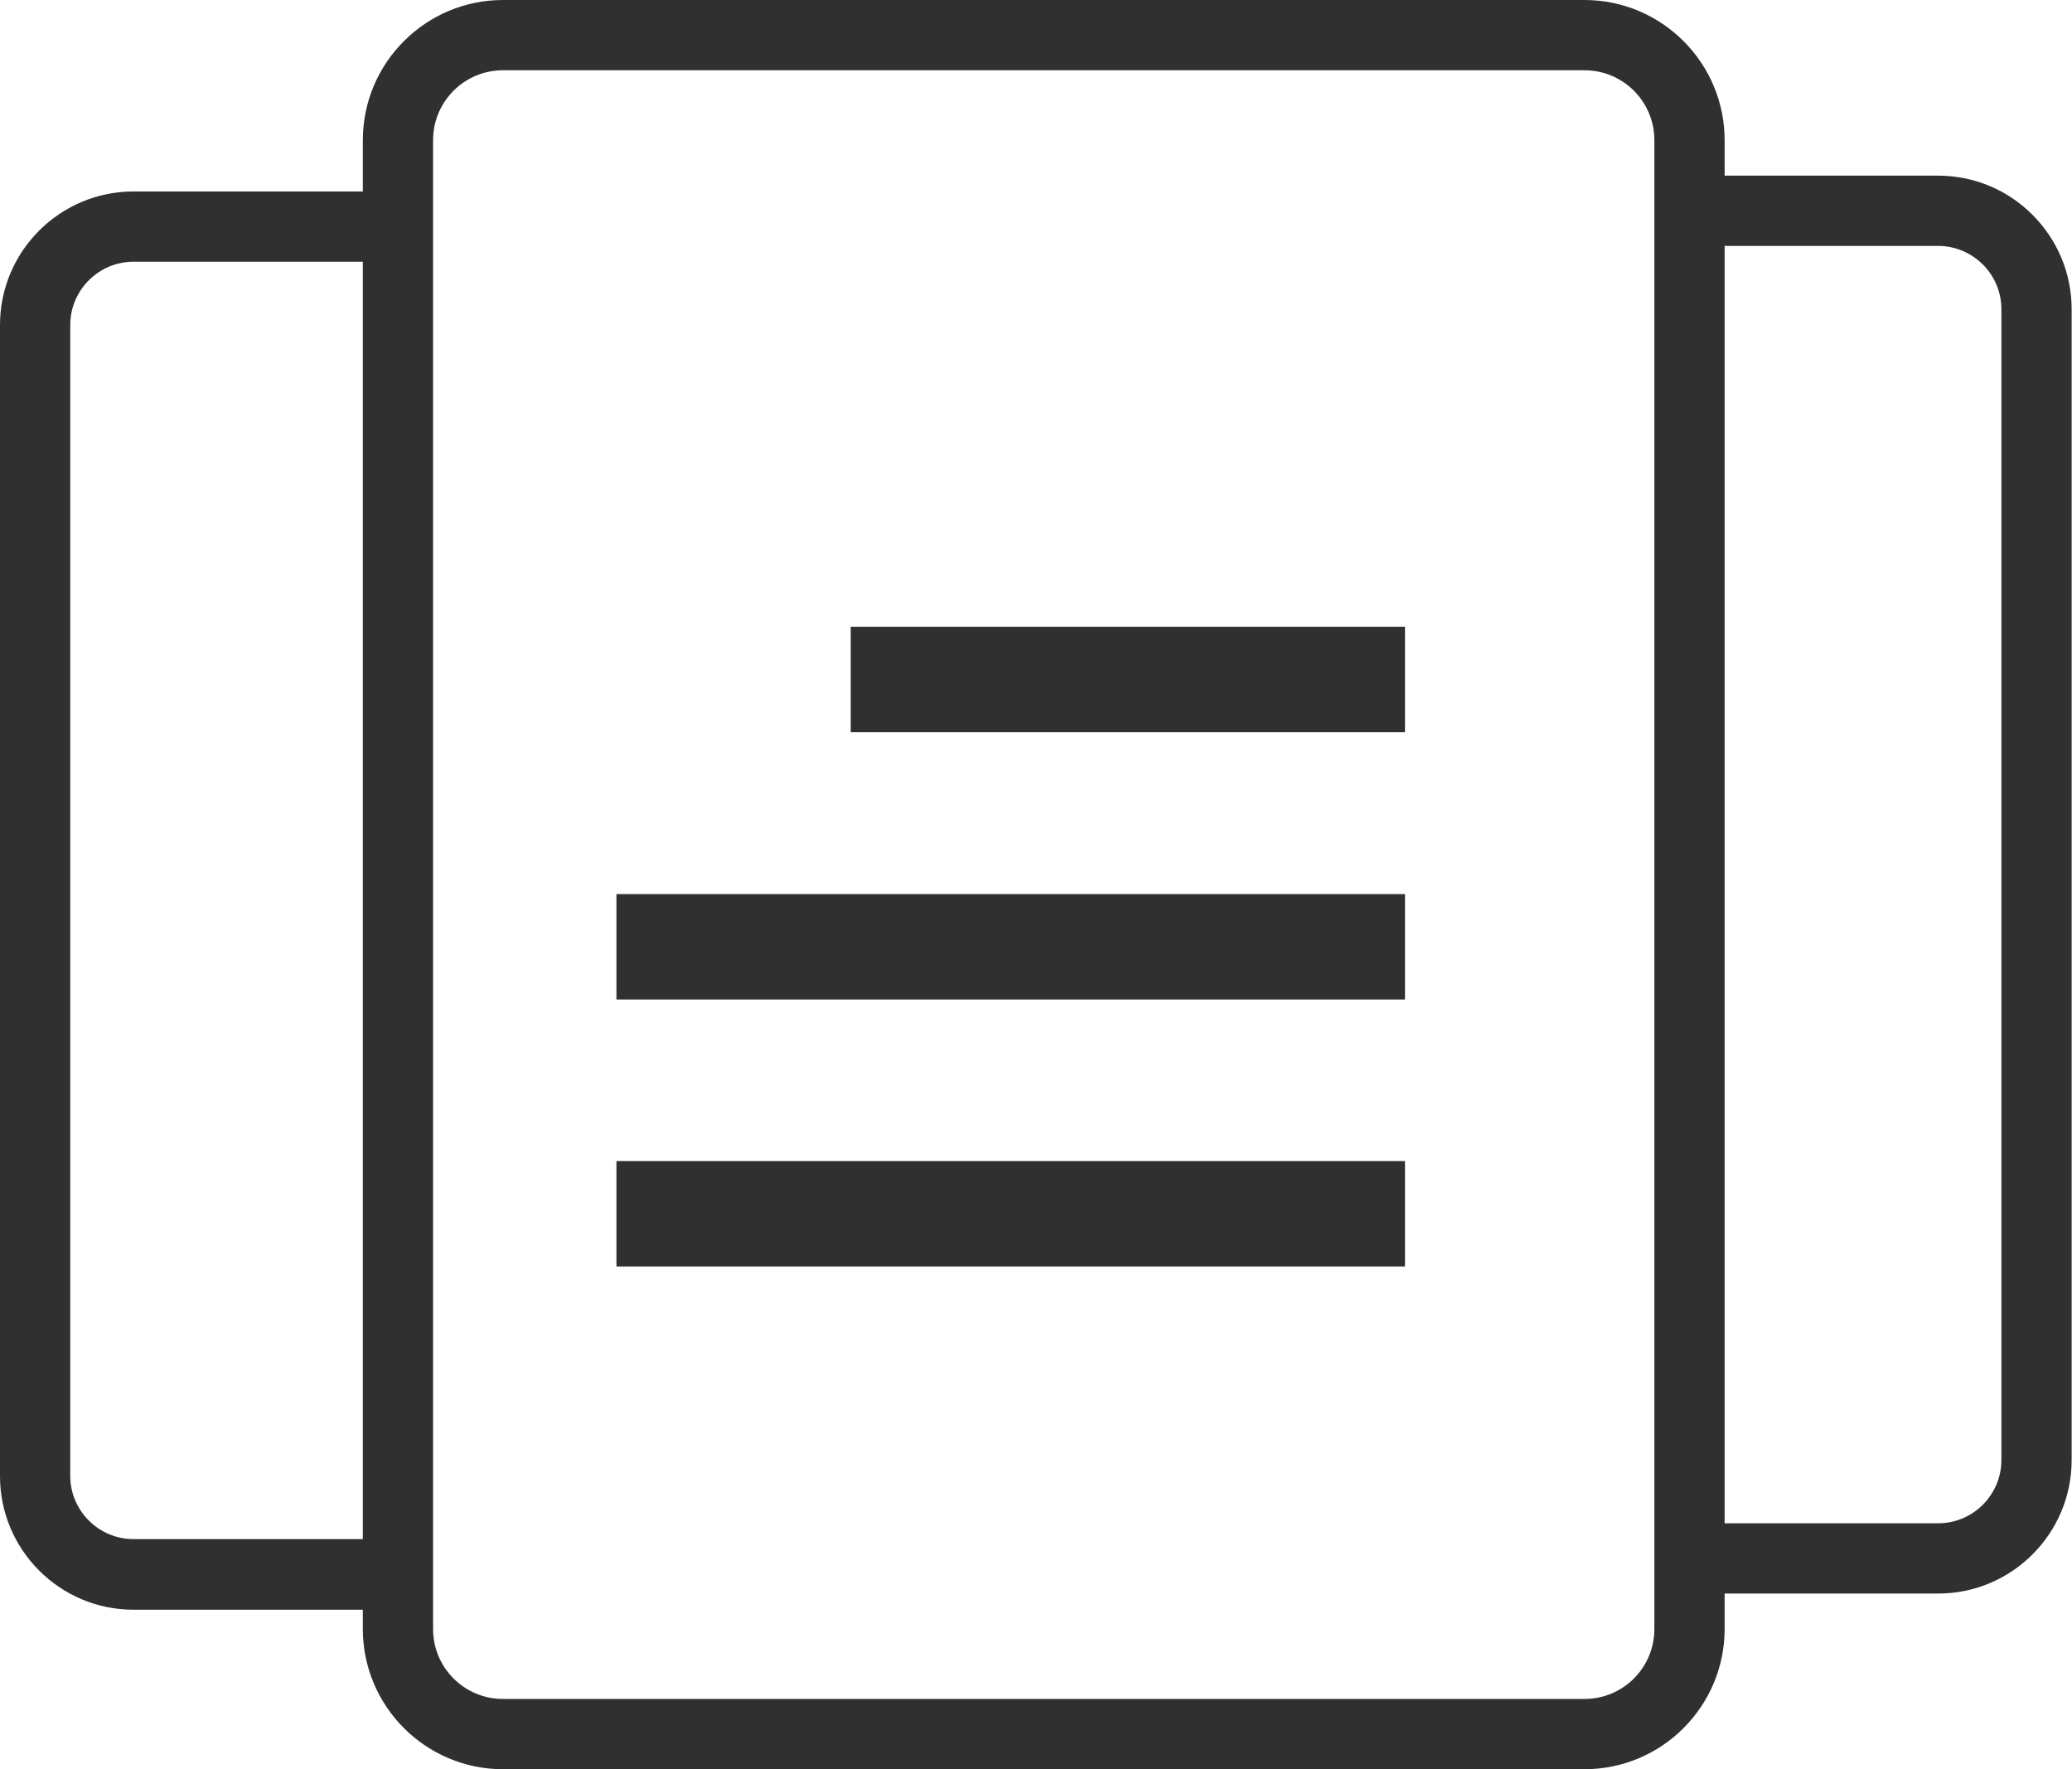
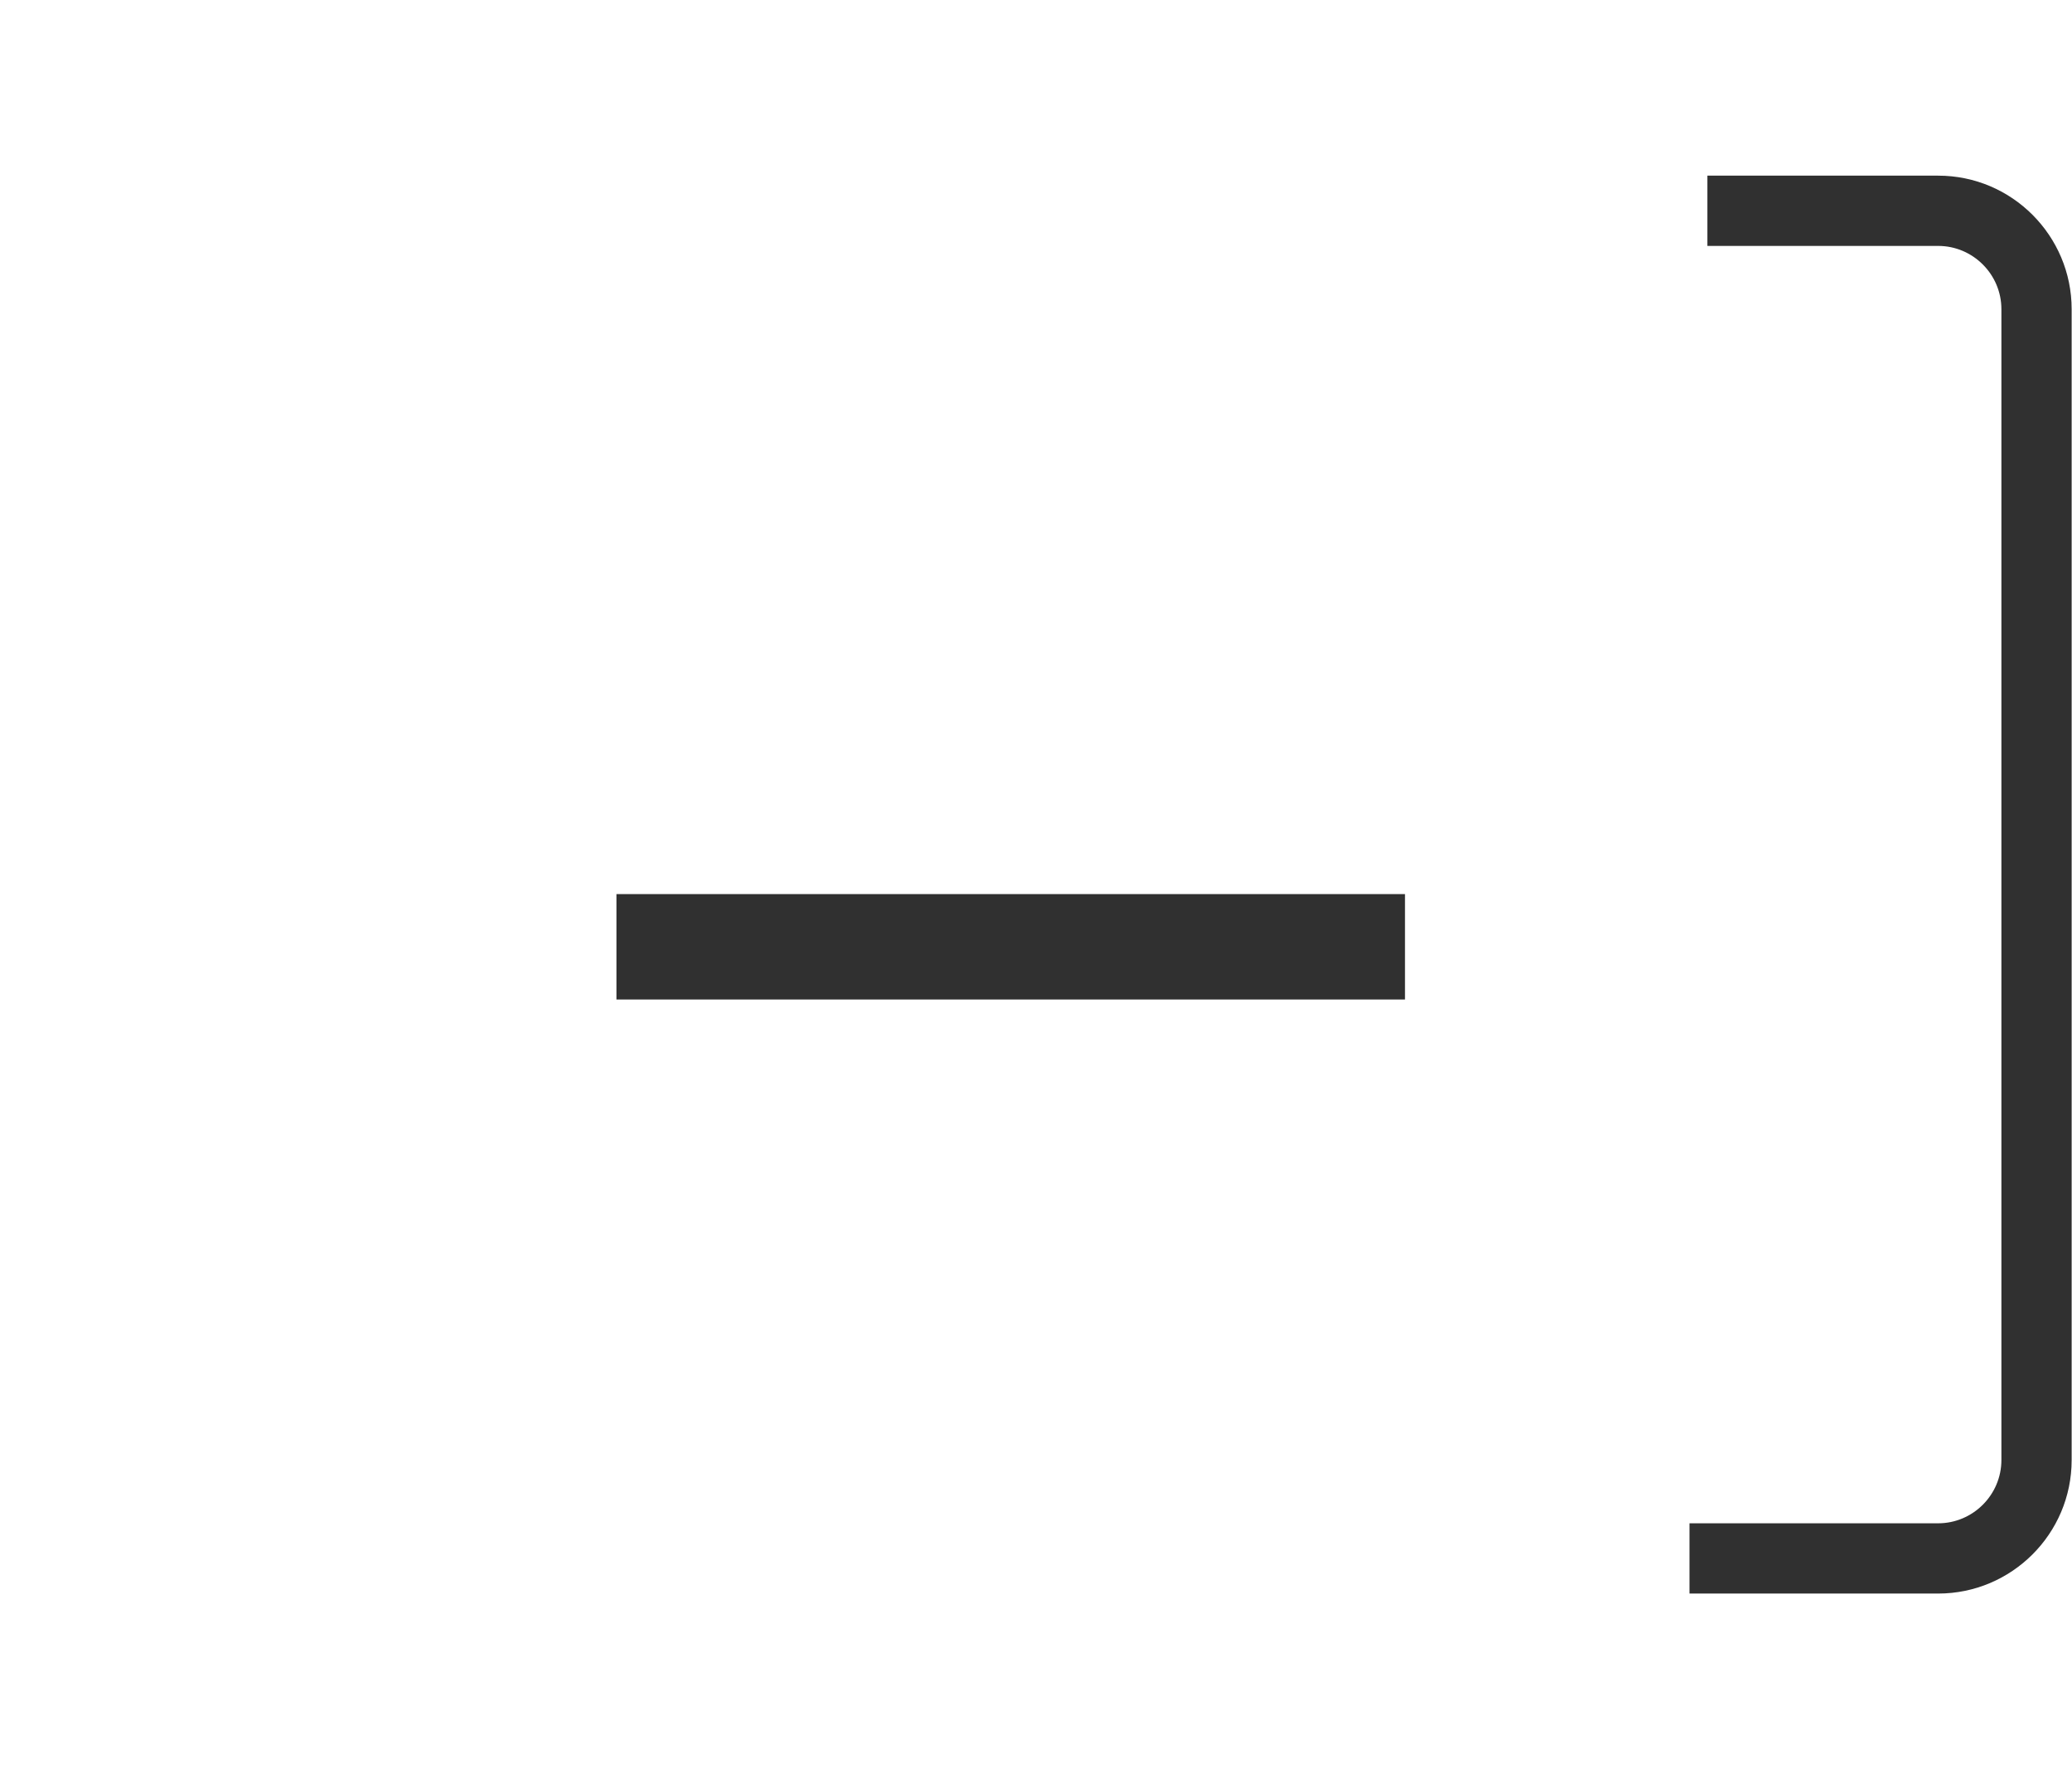
<svg xmlns="http://www.w3.org/2000/svg" id="Camada_2" data-name="Camada 2" viewBox="0 0 58.99 50.36">
  <defs>
    <style>      .cls-1 {        fill: #303030;      }    </style>
  </defs>
  <g id="Camada_2-2" data-name="Camada 2">
    <g>
-       <path class="cls-1" d="m45.11,50.36H14.32c-2.2,0-3.99-1.79-3.99-3.99V3.99c0-2.2,1.79-3.99,3.99-3.99h30.79c2.2,0,3.99,1.79,3.99,3.99v42.38c0,2.2-1.79,3.99-3.99,3.99ZM14.32,2c-1.1,0-1.99.89-1.99,1.99v42.38c0,1.1.89,1.99,1.99,1.99h30.79c1.1,0,1.99-.89,1.99-1.99V3.99c0-1.1-.89-1.99-1.99-1.99H14.32Z" />
-       <path class="cls-1" d="m10.89,45.82H3.8c-2.1,0-3.8-1.71-3.8-3.8V9.25c0-2.1,1.71-3.8,3.8-3.8h6.57v2H3.8c-.99,0-1.8.81-1.8,1.8v32.76c0,.99.81,1.8,1.8,1.8h7.08v2Z" />
      <path class="cls-1" d="m55.18,45.36h-7.08v-2h7.08c.99,0,1.8-.81,1.8-1.8V8.8c0-.99-.81-1.8-1.8-1.8h-6.57v-2h6.57c2.1,0,3.8,1.71,3.8,3.8v32.76c0,2.1-1.71,3.8-3.8,3.8Z" />
-       <rect class="cls-1" x="24.22" y="17.84" width="15.78" height="3" />
      <rect class="cls-1" x="17.55" y="25.45" width="22.45" height="3" />
-       <rect class="cls-1" x="17.55" y="33.05" width="22.45" height="3" />
    </g>
  </g>
</svg>